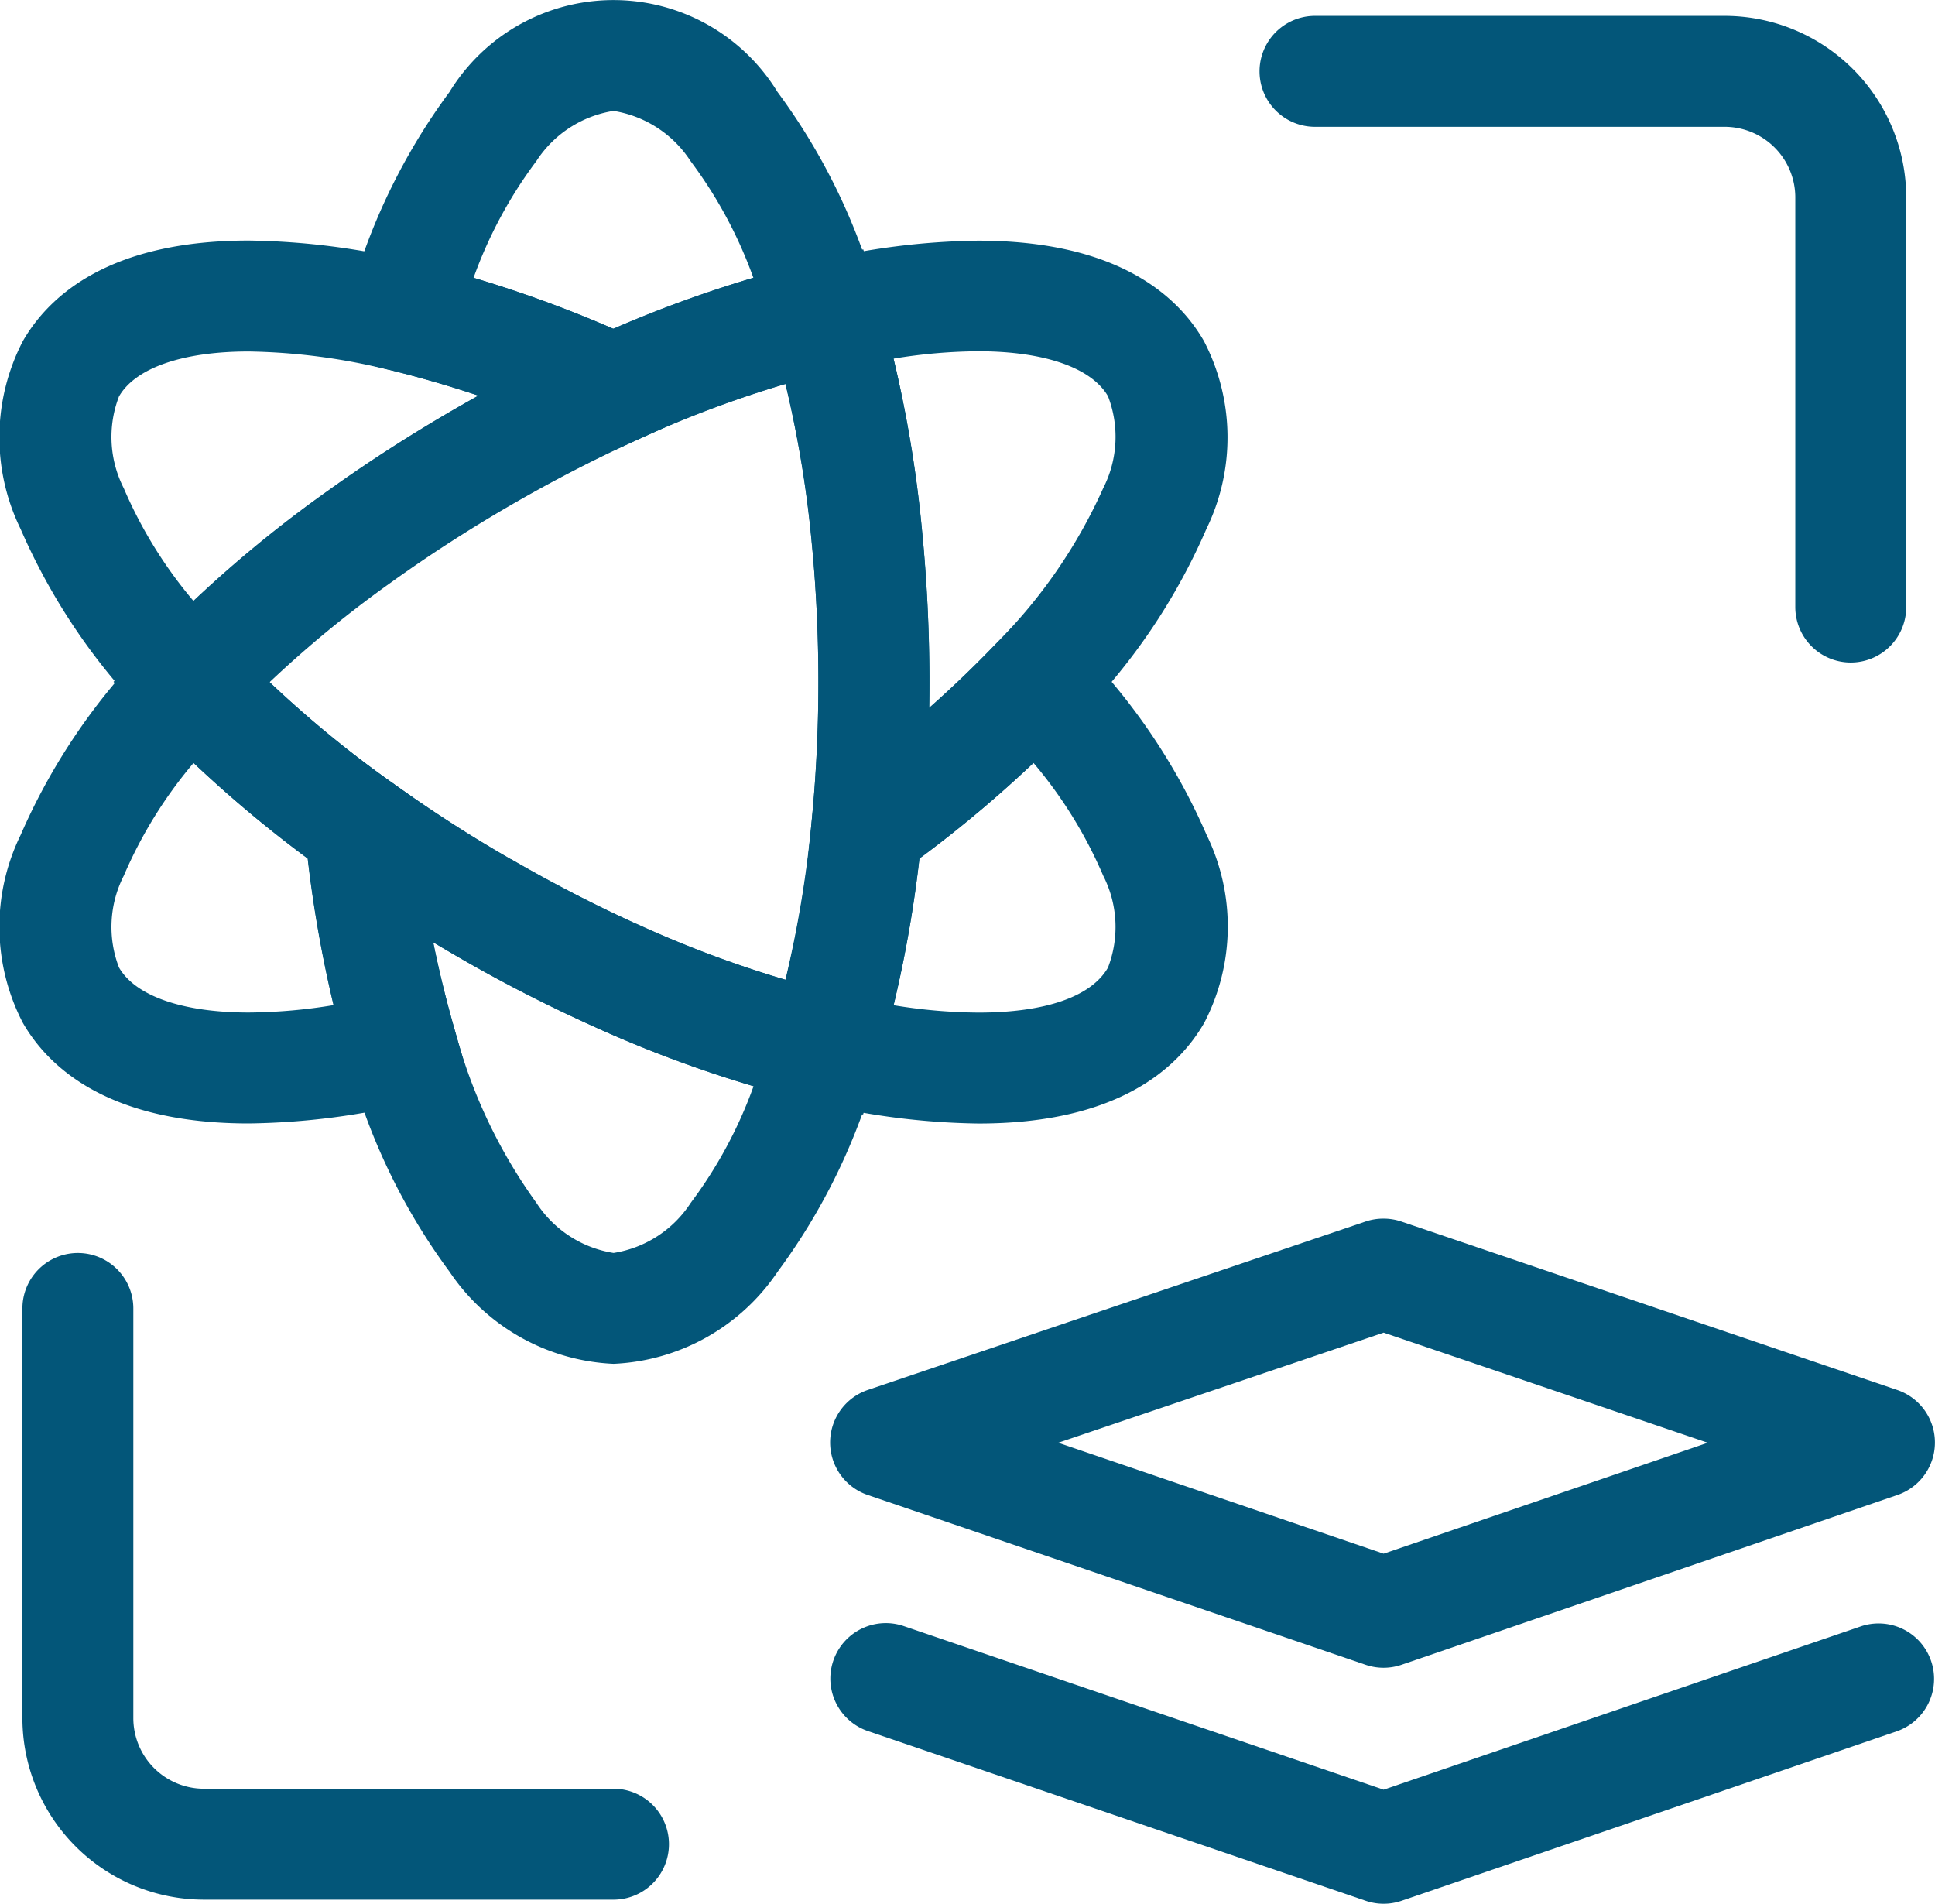
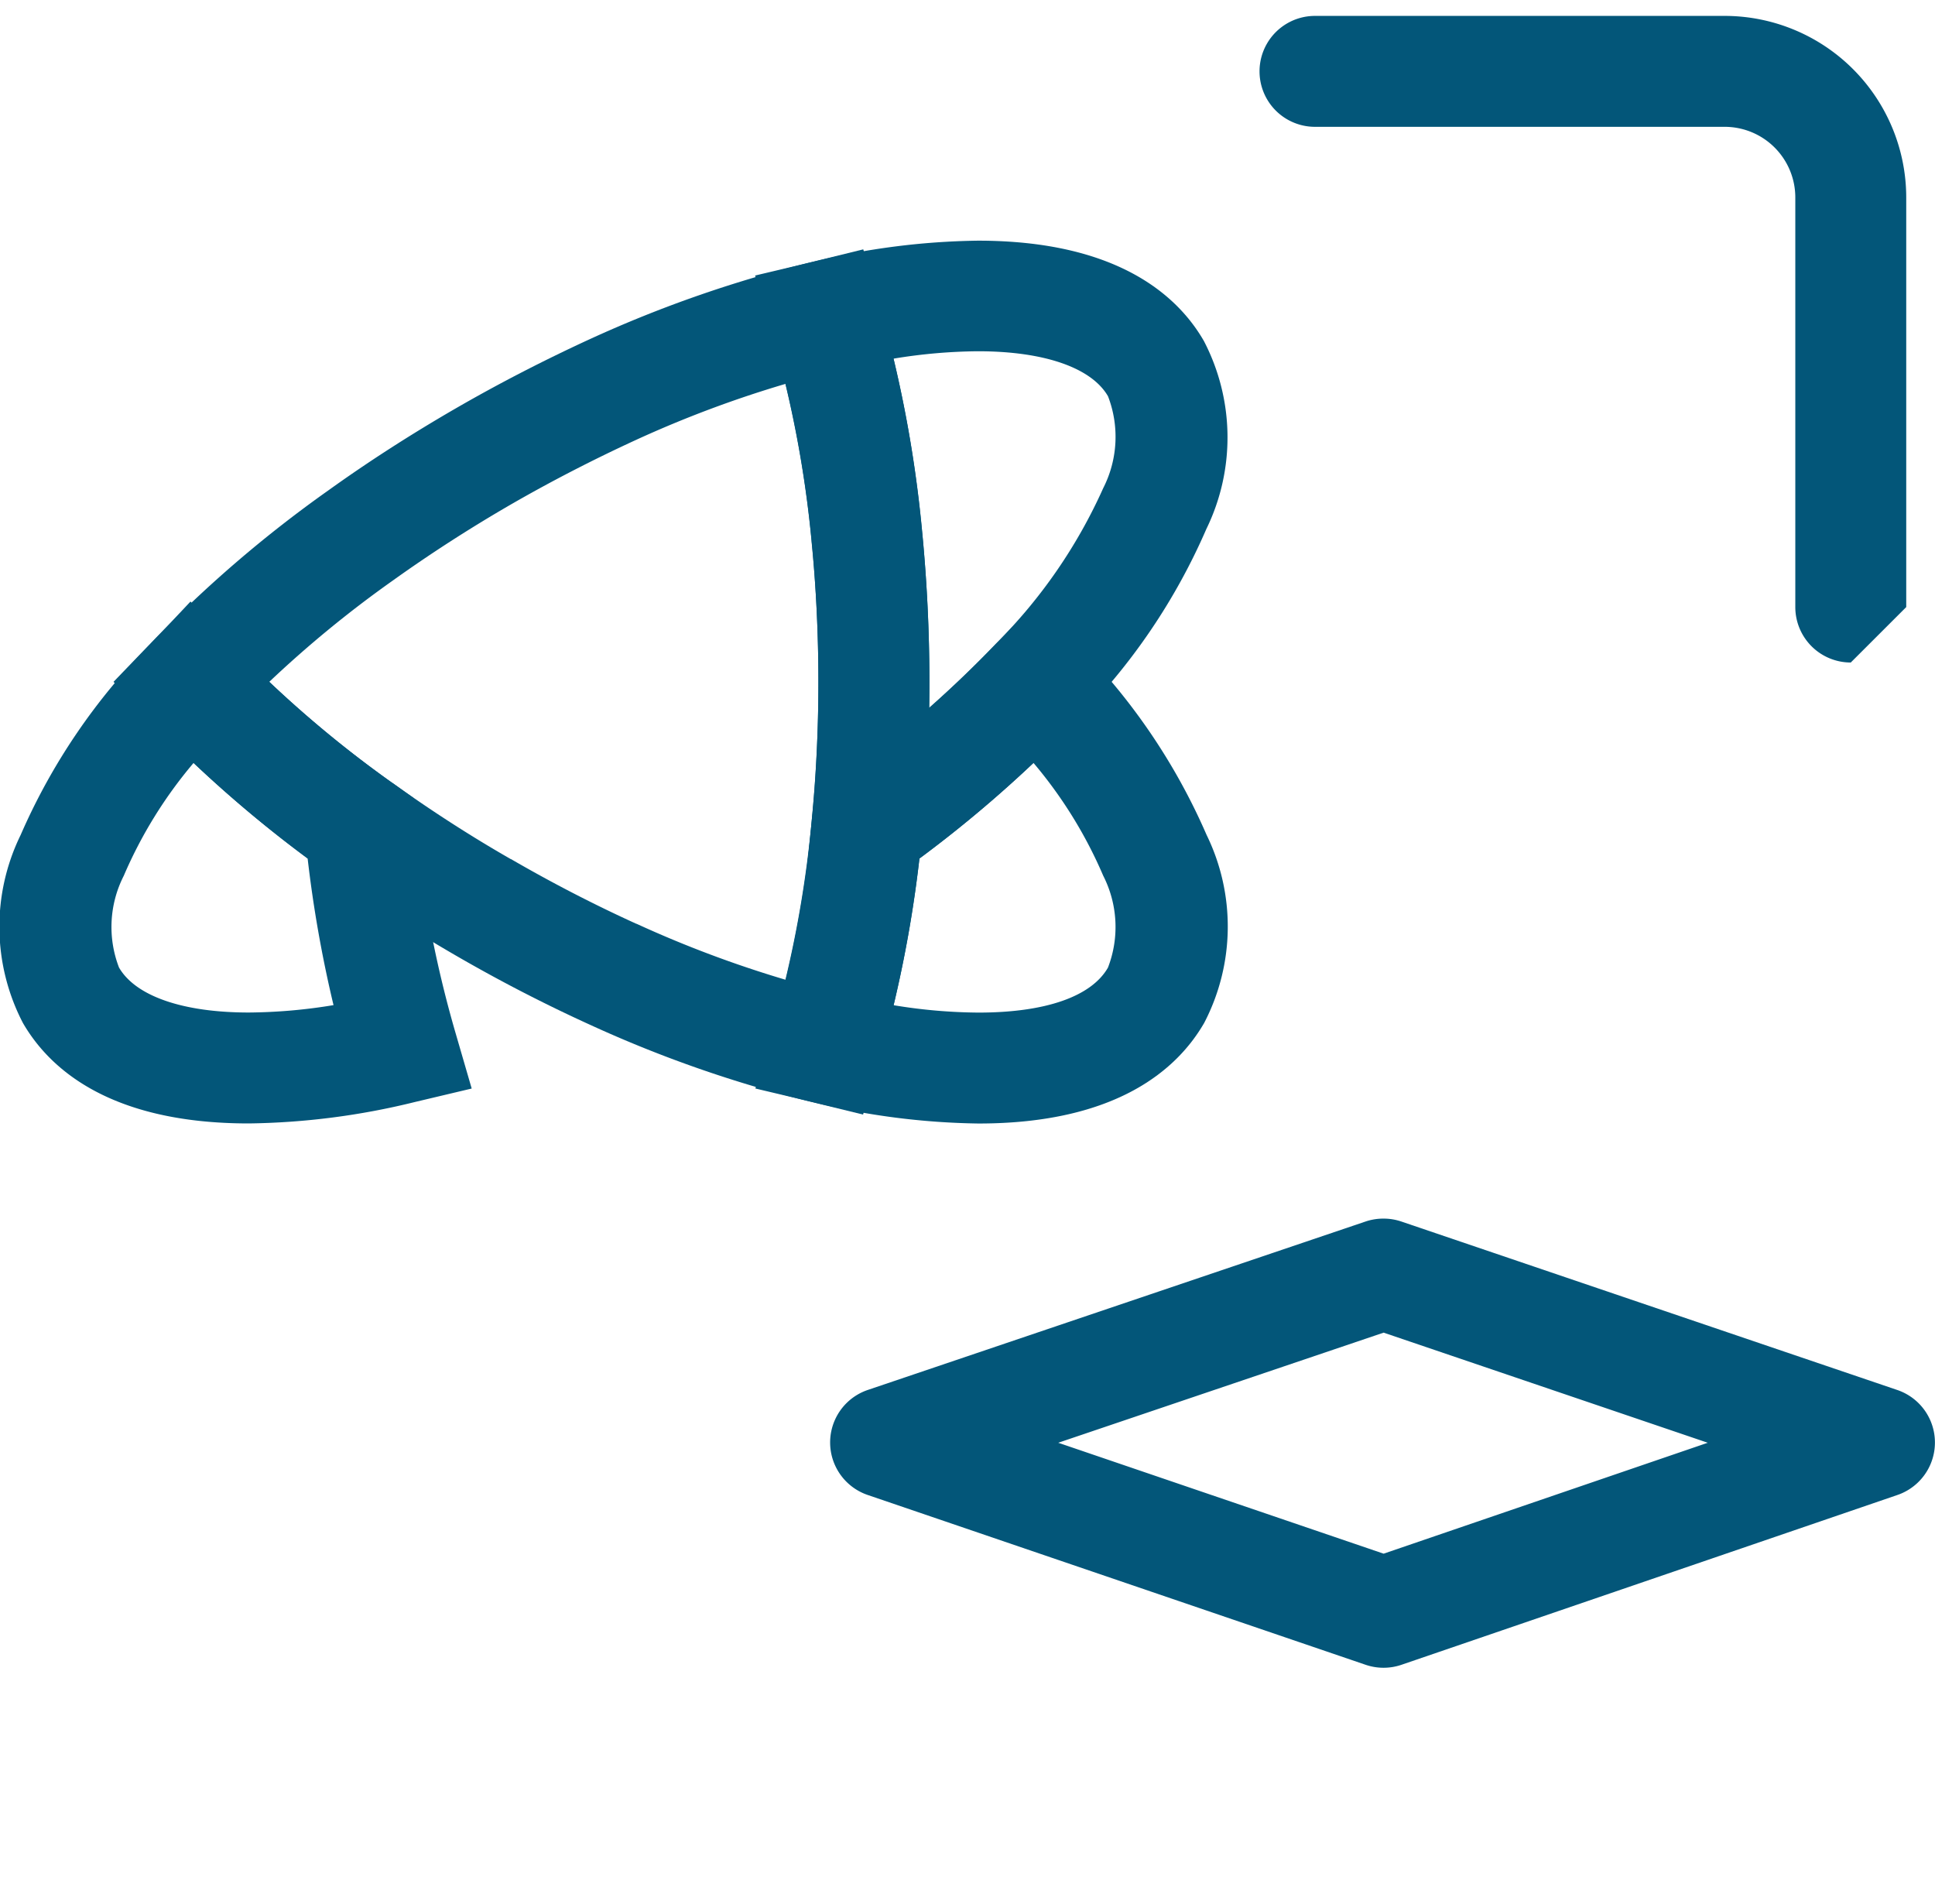
<svg xmlns="http://www.w3.org/2000/svg" width="52.332" height="51.488" viewBox="0 0 52.332 51.488">
  <g transform="translate(1.499 1.5)">
    <path d="M118.794,150.04a1.5,1.5,0,0,1,.482.08l13.412,4.556a1.5,1.5,0,0,1,0,2.839l-13.412,4.592a1.5,1.5,0,0,1-.97,0l-13.464-4.592a1.5,1.5,0,0,1,0-2.841l13.464-4.556A1.5,1.5,0,0,1,118.794,150.04Zm8.765,6.062-8.766-2.978-8.8,2.978,8.8,3Z" transform="translate(-82.872 -118.582)" fill="#035679" />
-     <path d="M118.794,205.77a1.5,1.5,0,0,1-.484-.08l-13.464-4.59a1.5,1.5,0,0,1,.968-2.84l12.979,4.425,12.927-4.424a1.5,1.5,0,0,1,.971,2.838l-13.412,4.59A1.5,1.5,0,0,1,118.794,205.77Z" transform="translate(-82.872 -155.782)" fill="#035679" />
-     <path d="M170.9,24.379a1.5,1.5,0,0,1-1.5-1.5V11.8a1.911,1.911,0,0,0-1.909-1.909H156.41a1.5,1.5,0,1,1,0-3h11.078A4.914,4.914,0,0,1,172.4,11.8v11.08A1.5,1.5,0,0,1,170.9,24.379Z" transform="translate(-122.345 -7.961)" fill="#035679" />
-     <path d="M23.656,171.619H12.579A4.914,4.914,0,0,1,7.67,166.71V155.63a1.5,1.5,0,0,1,3,0v11.08a1.911,1.911,0,0,0,1.909,1.909H23.656a1.5,1.5,0,1,1,0,3Z" transform="translate(-8.563 -121.742)" fill="#035679" />
-     <path d="M11.731,33.63a19.781,19.781,0,0,1,4.493.579l.012,0A33.294,33.294,0,0,1,22.223,36.3l2.992,1.376-3,1.354c-1.095.494-2.235,1.083-3.388,1.749-1.127.652-2.2,1.346-3.2,2.062l-.009.007a30.326,30.326,0,0,0-4.367,3.761l-1.092,1.139L9.072,46.6A16.815,16.815,0,0,1,5.56,41.432a5.646,5.646,0,0,1,.062-5.086C6.337,35.107,7.978,33.63,11.731,33.63Zm3.8,3.5a16.8,16.8,0,0,0-3.8-.5c-1.785,0-3.065.443-3.511,1.216a3.054,3.054,0,0,0,.13,2.484,12.063,12.063,0,0,0,1.889,3.052A33.338,33.338,0,0,1,13.876,40.4c1.076-.773,2.236-1.52,3.447-2.22q.312-.18.623-.354Q16.751,37.427,15.528,37.127Z" transform="translate(-6.501 -28.624)" fill="#035679" />
+     <path d="M170.9,24.379a1.5,1.5,0,0,1-1.5-1.5V11.8a1.911,1.911,0,0,0-1.909-1.909H156.41a1.5,1.5,0,1,1,0-3h11.078A4.914,4.914,0,0,1,172.4,11.8v11.08Z" transform="translate(-122.345 -7.961)" fill="#035679" />
    <path d="M102.236,93.011a19.739,19.739,0,0,1-4.5-.583L96.2,92.064l.443-1.516a30.407,30.407,0,0,0,1.083-5.664l.064-.685.561-.4a30.585,30.585,0,0,0,4.369-3.769l1.092-1.14,1.082,1.149a16.809,16.809,0,0,1,3.508,5.164,5.647,5.647,0,0,1-.063,5.086C107.623,91.531,105.985,93.011,102.236,93.011Zm-2.3-3.2a14.562,14.562,0,0,0,2.3.2c1.806,0,3.05-.432,3.5-1.217a3.054,3.054,0,0,0-.129-2.486,12.057,12.057,0,0,0-1.885-3.049,33.632,33.632,0,0,1-3.086,2.587A33.451,33.451,0,0,1,99.939,89.812Z" transform="translate(-77.27 -64.125)" fill="#035679" />
    <path d="M11.731,93.009c-3.752,0-5.393-1.478-6.109-2.717a5.643,5.643,0,0,1-.062-5.084,16.839,16.839,0,0,1,3.512-5.165l1.082-1.149,1.092,1.14A30.584,30.584,0,0,0,15.615,83.8l.561.4.064.685a30.592,30.592,0,0,0,1.079,5.666l.44,1.514-1.534.364A19.7,19.7,0,0,1,11.731,93.009Zm-1.493-9.751A12.078,12.078,0,0,0,8.35,86.309a3.05,3.05,0,0,0-.13,2.482c.447.774,1.727,1.218,3.511,1.218a14.545,14.545,0,0,0,2.291-.2,33.638,33.638,0,0,1-.7-3.966A33.626,33.626,0,0,1,10.238,83.258Z" transform="translate(-6.501 -64.125)" fill="#035679" />
    <path d="M97.374,52.654l.329-3.282c.123-1.228.186-2.507.186-3.8s-.062-2.577-.186-3.807v-.009a30.441,30.441,0,0,0-1.083-5.665l-.443-1.516,1.537-.364a19.727,19.727,0,0,1,4.49-.579c3.754,0,5.4,1.477,6.111,2.715a5.646,5.646,0,0,1,.065,5.085,16.781,16.781,0,0,1-3.511,5.168l-.009.009a33.593,33.593,0,0,1-4.8,4.139Zm3.315-11.188c.133,1.328.2,2.708.2,4.1q0,.352-.006.7.941-.832,1.809-1.737a14.066,14.066,0,0,0,2.9-4.205,3.054,3.054,0,0,0,.129-2.484c-.447-.773-1.728-1.217-3.514-1.217a14.566,14.566,0,0,0-2.287.2A33.454,33.454,0,0,1,100.689,41.466Z" transform="translate(-77.254 -28.623)" fill="#035679" />
    <path d="M40.785,59.1l-1.394-.341a33.373,33.373,0,0,1-5.981-2.083c-1.243-.565-2.471-1.2-3.651-1.884s-2.34-1.426-3.446-2.22a33.6,33.6,0,0,1-4.8-4.137l-1-1.038,1-1.038a33.334,33.334,0,0,1,4.8-4.133c1.076-.773,2.236-1.52,3.447-2.22,1.162-.672,2.389-1.305,3.647-1.883A33.217,33.217,0,0,1,39.4,36.042L40.79,35.7l.4,1.376a33.447,33.447,0,0,1,1.19,6.224c.129,1.34.2,2.719.2,4.1,0,1.394-.067,2.773-.2,4.1a33.415,33.415,0,0,1-1.189,6.221Zm-16.057-11.7a30.59,30.59,0,0,0,3.323,2.73l.006,0c1.027.737,2.1,1.431,3.2,2.061l.006,0c1.1.637,2.235,1.225,3.389,1.749l.006,0a30.371,30.371,0,0,0,4.027,1.513,30.413,30.413,0,0,0,.705-4.244V51.2c.123-1.228.186-2.507.186-3.8,0-1.282-.061-2.564-.182-3.812a30.472,30.472,0,0,0-.706-4.25,30.212,30.212,0,0,0-4.027,1.508c-1.172.538-2.315,1.128-3.4,1.753-1.127.652-2.2,1.346-3.2,2.062l-.01.007A30.329,30.329,0,0,0,24.728,47.394Z" transform="translate(-18.942 -30.456)" fill="#035679" />
-     <path d="M53.488,17.188l-.627-.288A30.288,30.288,0,0,0,47.414,15l-1.534-.375.453-1.513a16.809,16.809,0,0,1,2.717-5.625,5.2,5.2,0,0,1,8.87,0,16.8,16.8,0,0,1,2.719,5.625l.454,1.513L59.558,15a30.207,30.207,0,0,0-5.444,1.9ZM49.7,12.514a33.336,33.336,0,0,1,3.785,1.38,33.249,33.249,0,0,1,3.783-1.38,12.05,12.05,0,0,0-1.7-3.159A3.056,3.056,0,0,0,53.485,8,3.053,3.053,0,0,0,51.4,9.355,12.057,12.057,0,0,0,49.7,12.514Z" transform="translate(-38.392 -6.5)" fill="#035679" />
-     <path d="M40.967,95.33l2.678,1.921c1.028.737,2.1,1.431,3.2,2.061l.006,0c1.1.637,2.235,1.225,3.389,1.749a30.379,30.379,0,0,0,5.454,1.892l1.537.374-.454,1.515a16.8,16.8,0,0,1-2.718,5.625,5.647,5.647,0,0,1-4.436,2.489,5.645,5.645,0,0,1-4.435-2.489,16.815,16.815,0,0,1-2.716-5.624l0-.011a33.6,33.6,0,0,1-1.189-6.223Zm4.379,6.581q-.3-.174-.6-.353.251,1.228.6,2.431a14.1,14.1,0,0,0,2.191,4.615,3.052,3.052,0,0,0,2.086,1.354,3.055,3.055,0,0,0,2.087-1.355,12.05,12.05,0,0,0,1.7-3.157,33.379,33.379,0,0,1-4.411-1.652C47.755,103.232,46.526,102.6,45.346,101.911Z" transform="translate(-34.528 -77.571)" fill="#035679" />
  </g>
</svg>